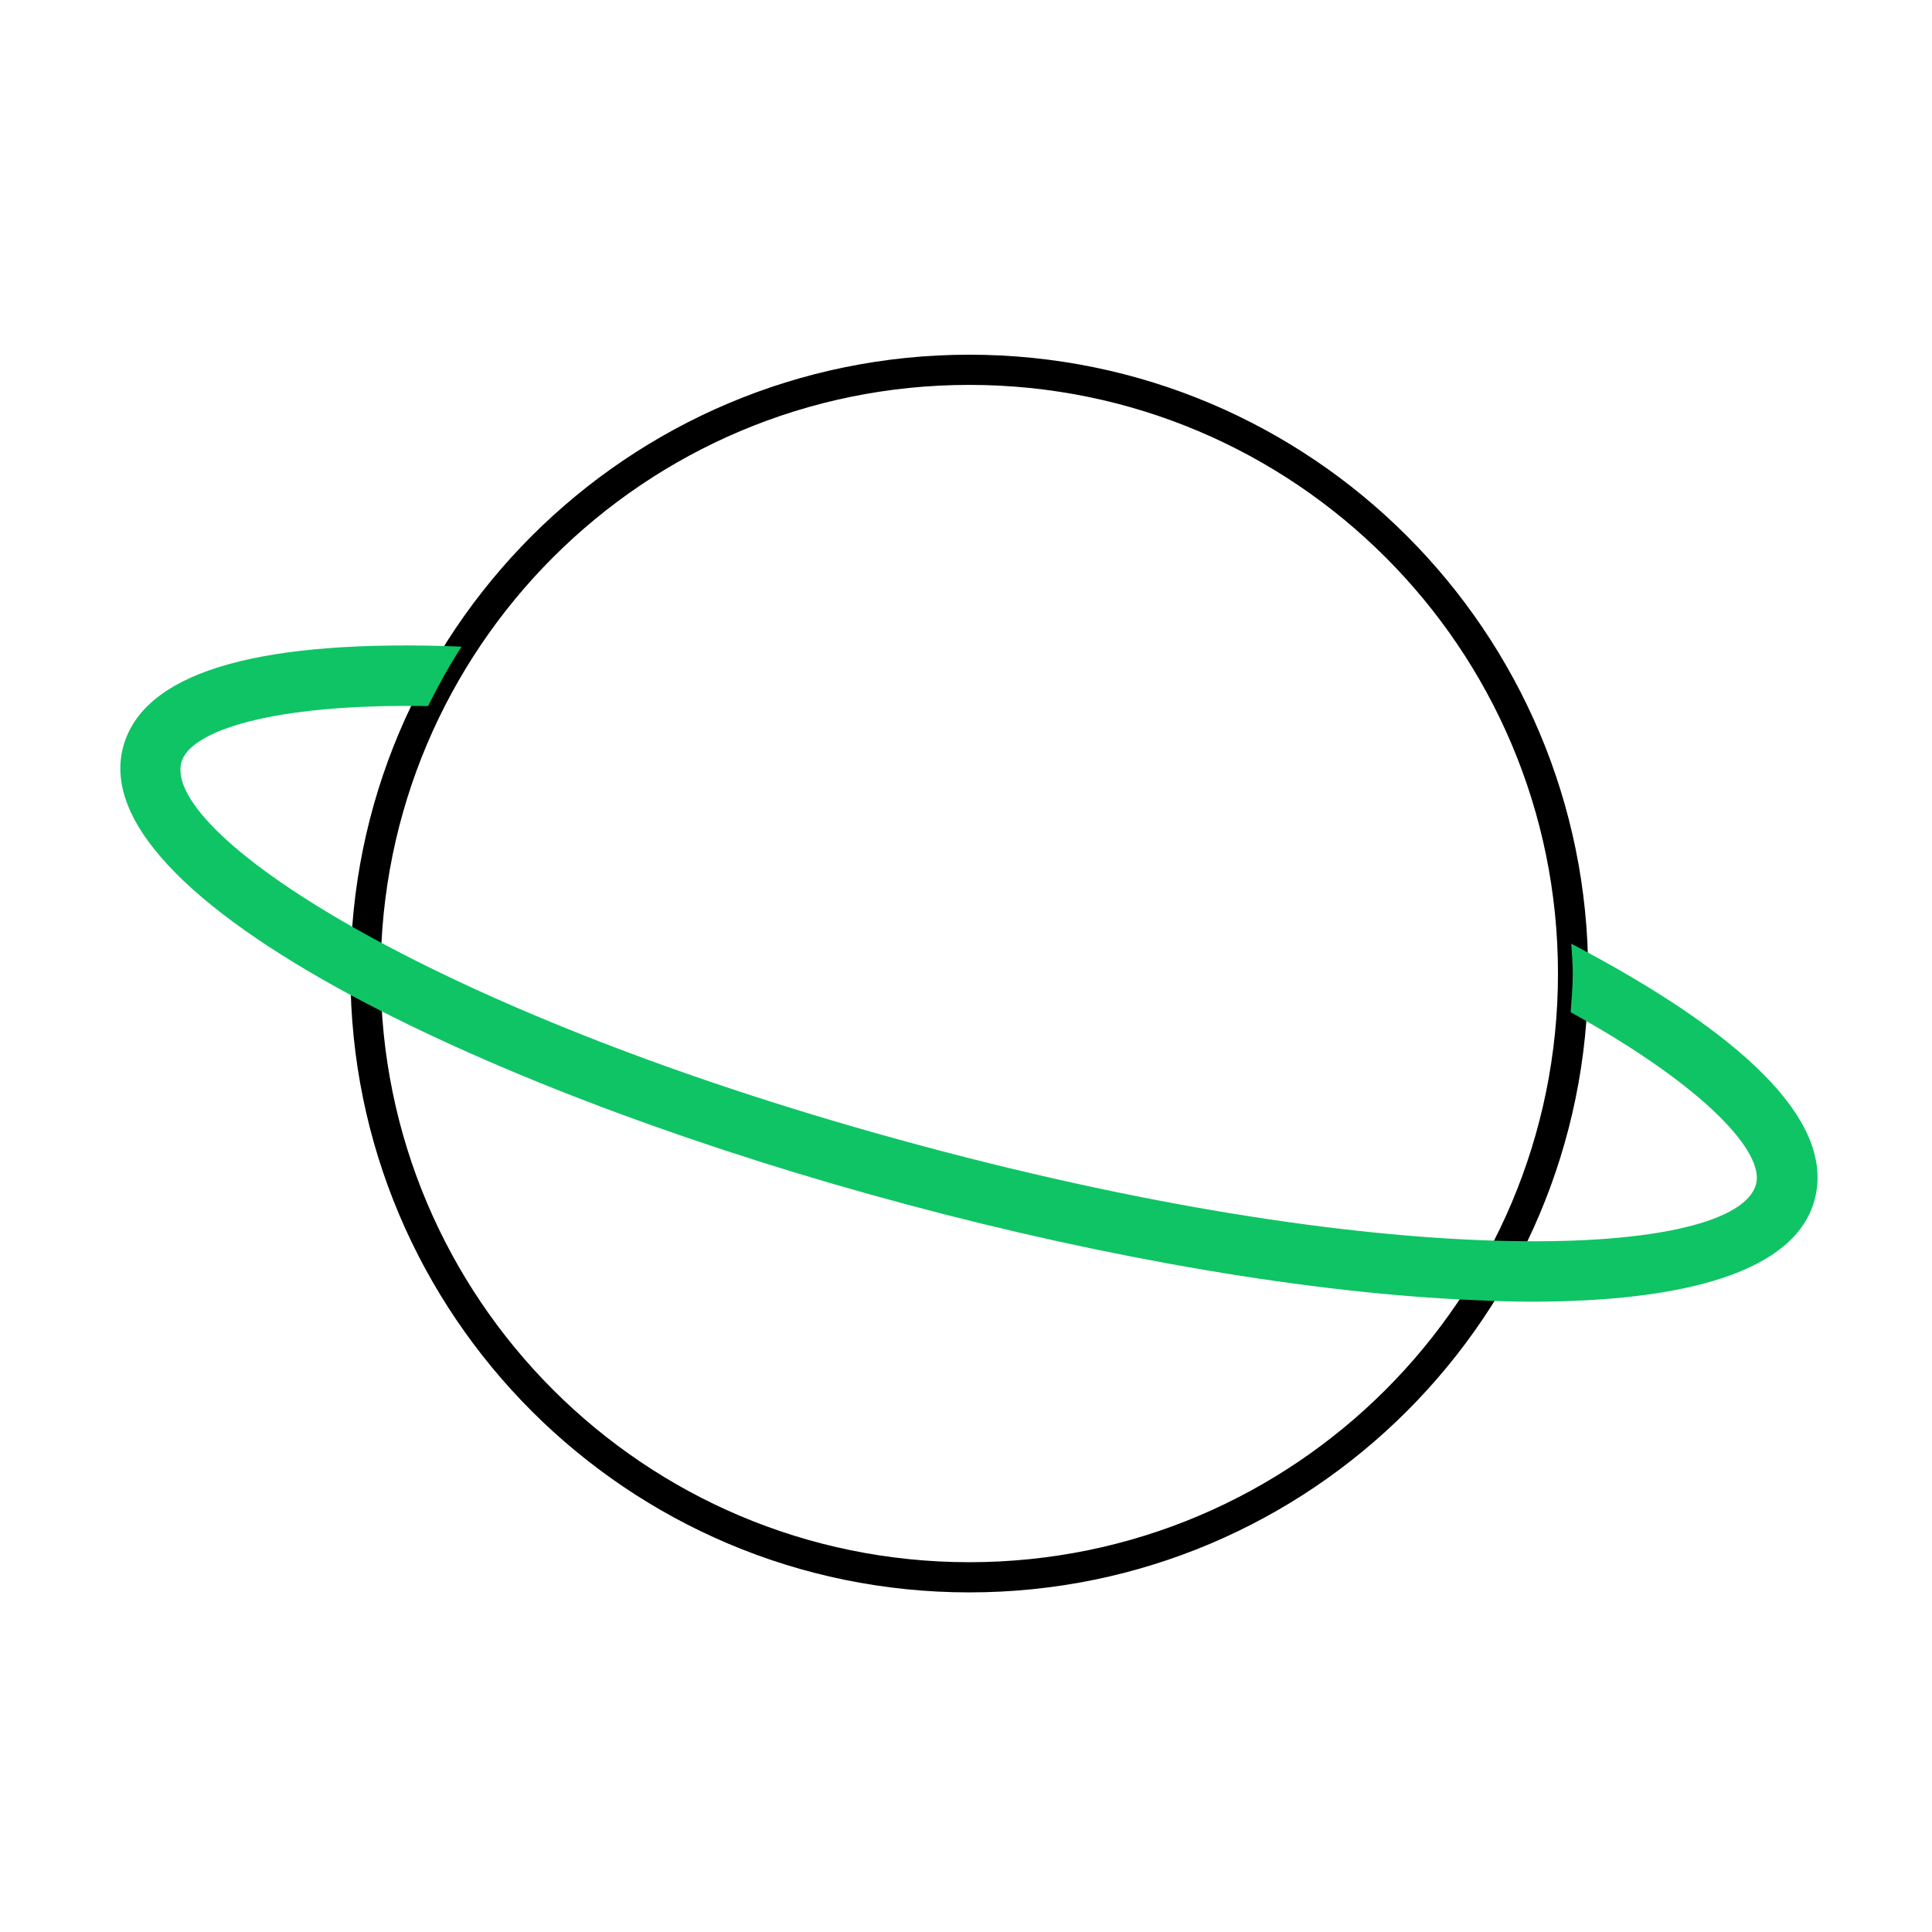
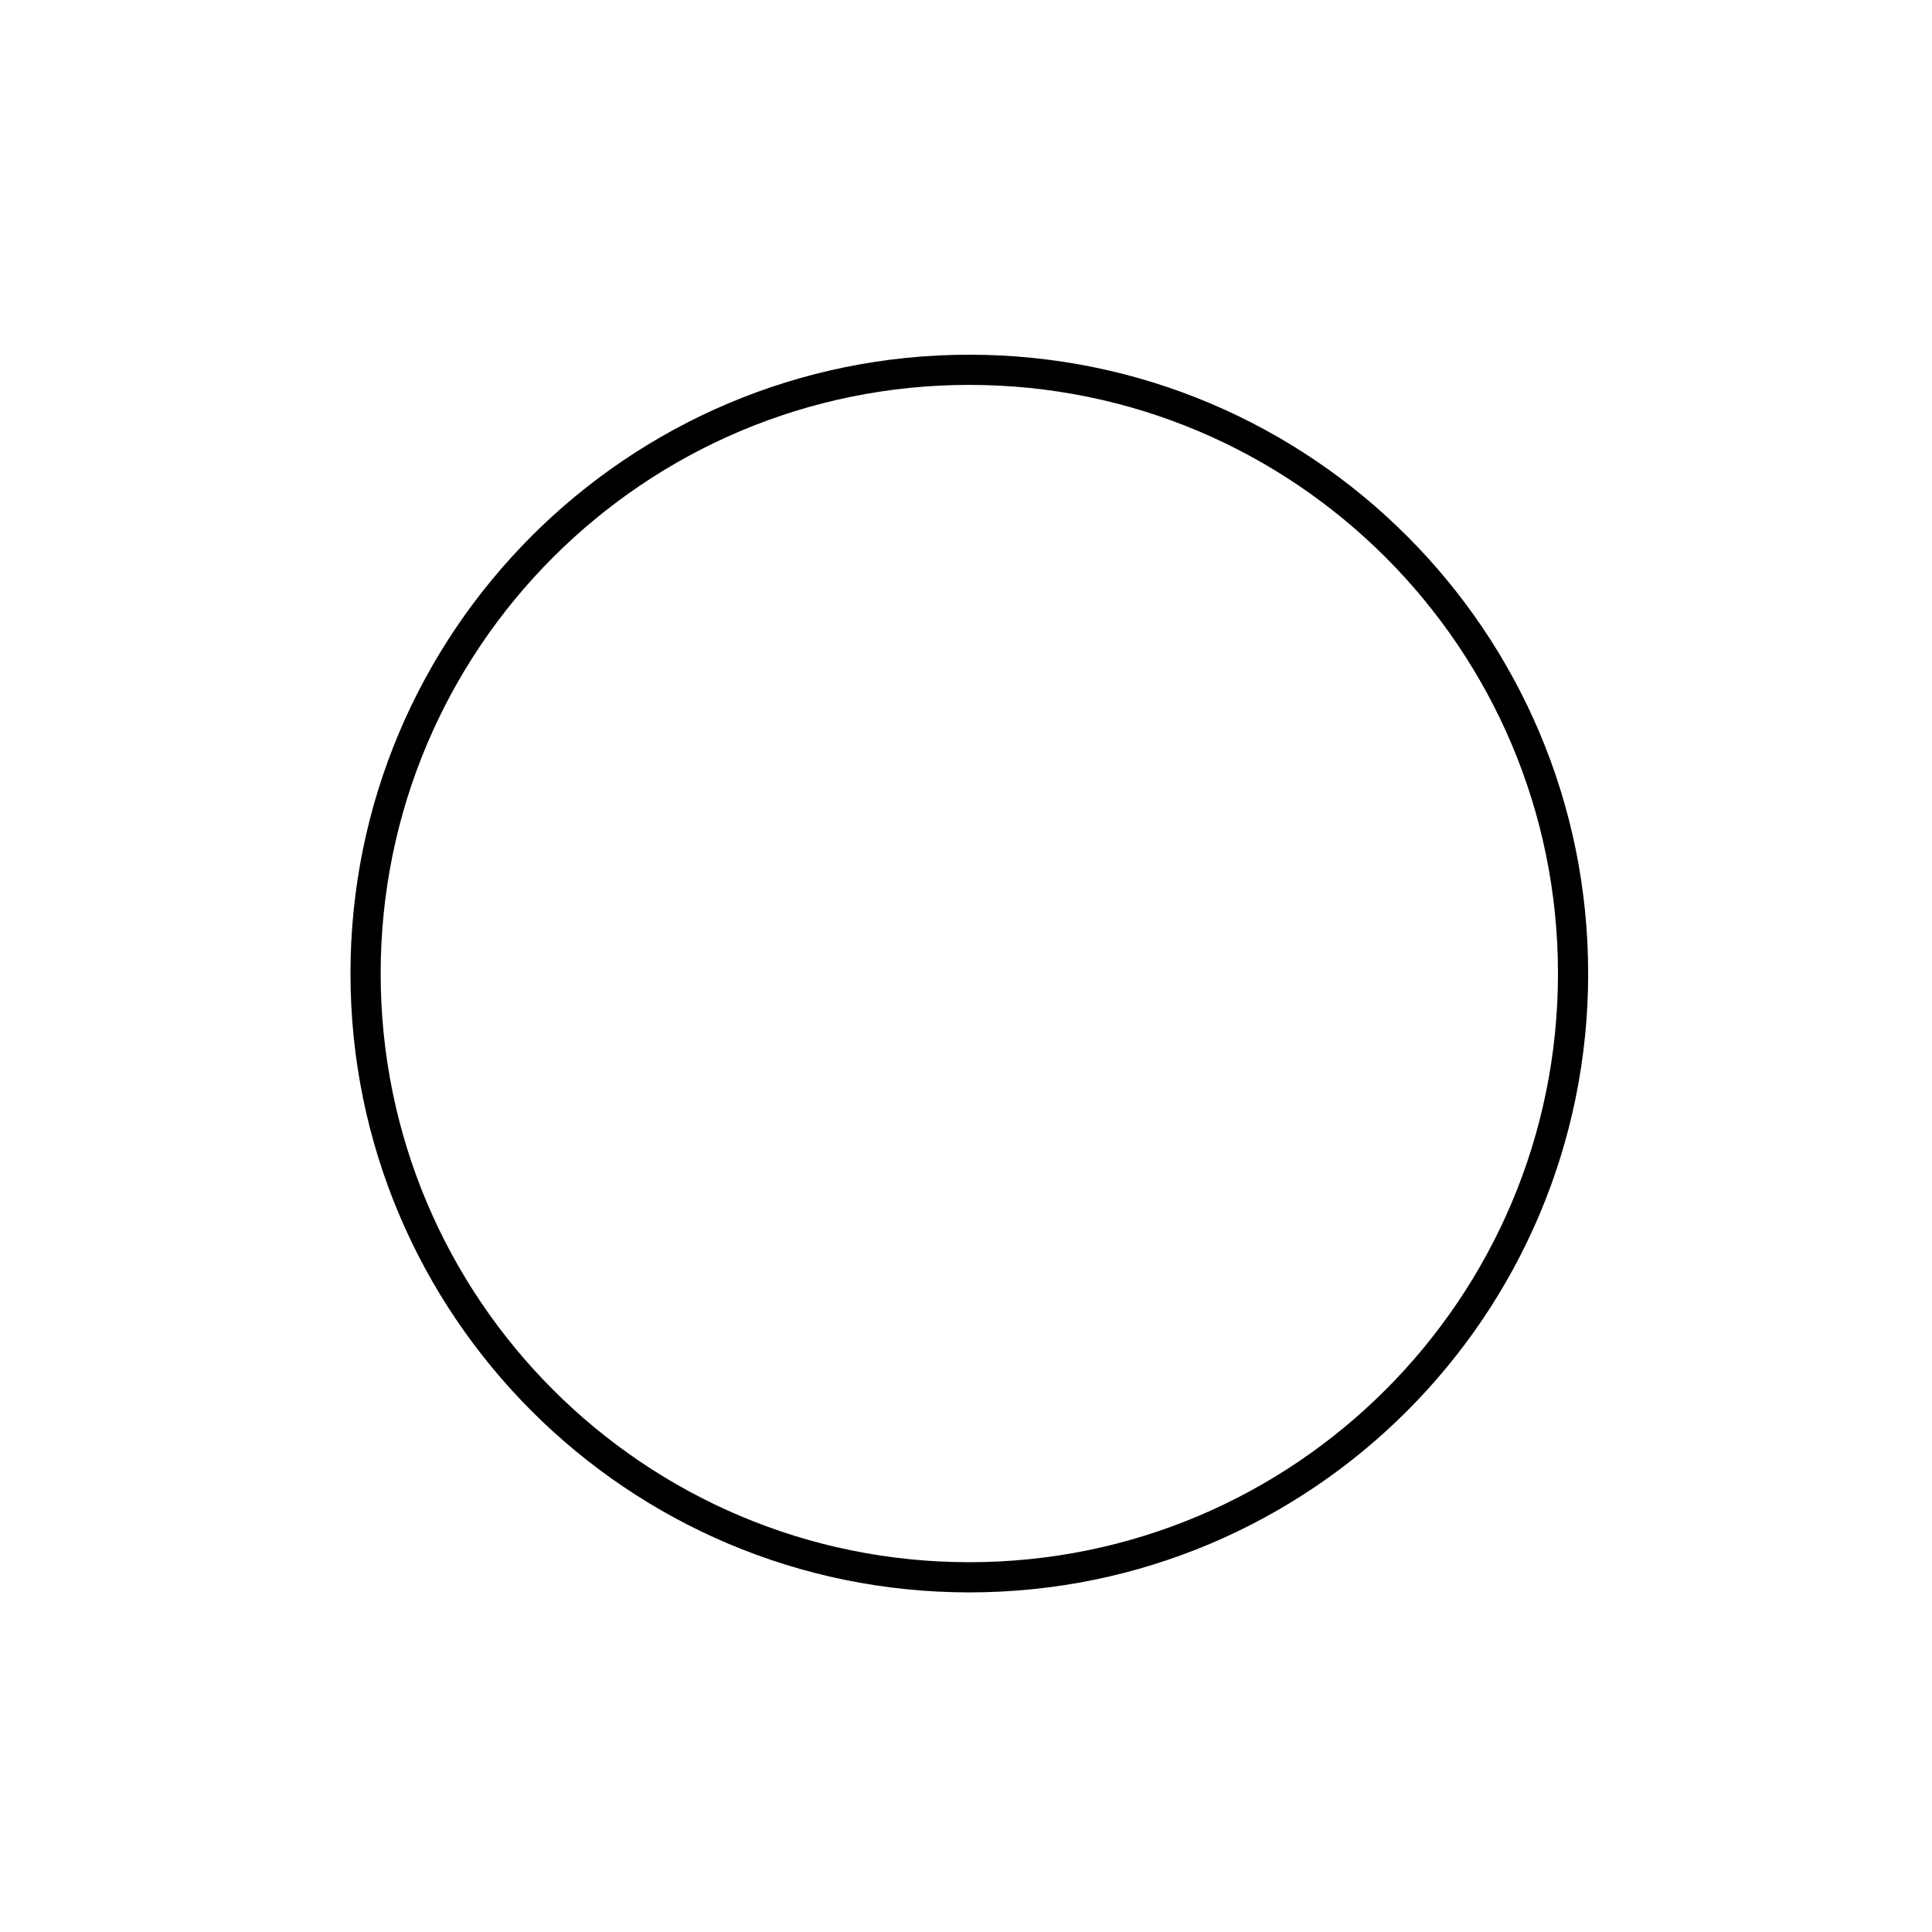
<svg xmlns="http://www.w3.org/2000/svg" width="64" height="64" fill="none">
  <path d="M32.11 52.25c11.046 0 20-8.954 20-20s-8.954-20-20-20-20 8.954-20 20 8.954 20 20 20z" stroke="#000" stroke-linecap="round" stroke-linejoin="round" />
-   <path d="m52.5 31.5-.45-.24c.02.33.05.65.05.98 0 .44-.04.86-.07 1.29 4.6 2.55 6.42 4.69 6.14 5.7-.32 1.21-3.26 1.98-8.18 1.88-4.79-.09-11.46-1.01-19.44-3.15-7.98-2.14-14.21-4.68-18.4-6.99-4.3-2.37-6.47-4.51-6.14-5.72.27-1.01 2.91-1.95 8.17-1.86.34-.68.7-1.34 1.11-1.97l-.58-.02c-6.41-.18-9.98.94-10.63 3.34-.71 2.65 2.67 5.68 8.06 8.5 4.84 2.53 11.31 4.9 17.9 6.66 6.6 1.77 13.38 2.95 18.85 3.17.62.03 1.24.05 1.83.05 5.12 0 8.75-1 9.39-3.37.65-2.41-1.91-5.19-7.61-8.25z" fill="#0FC465" />
</svg>